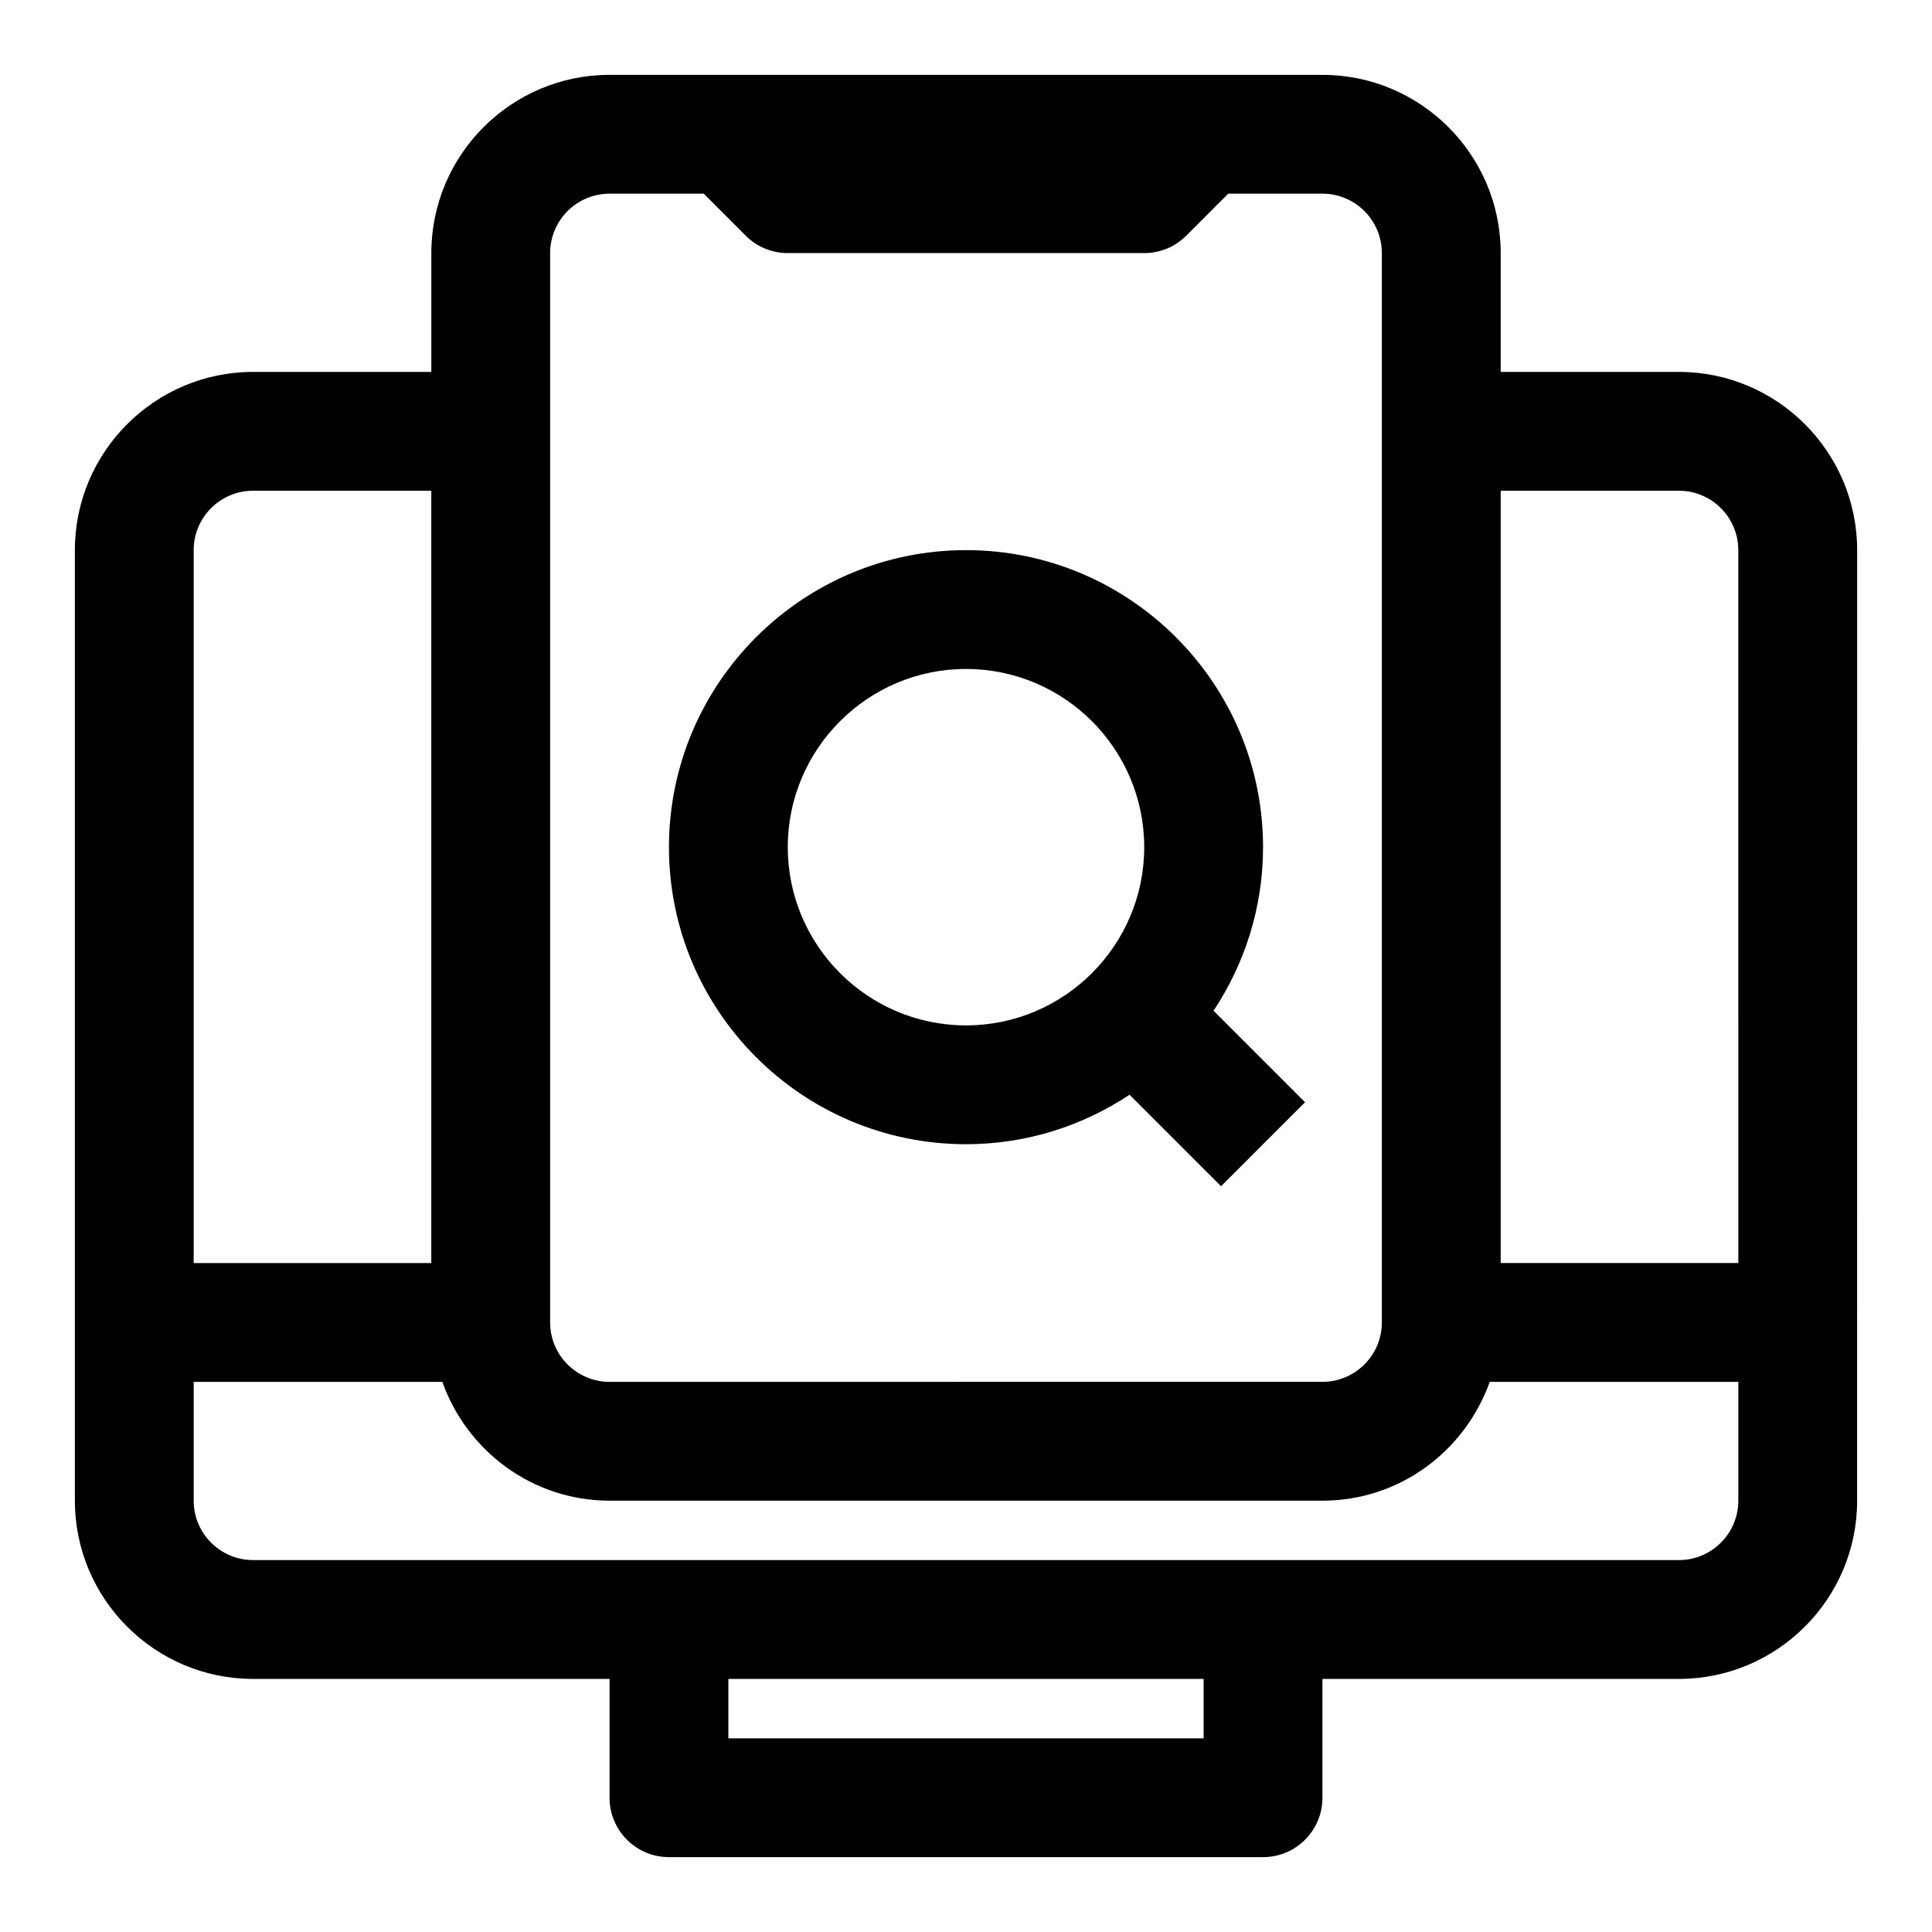
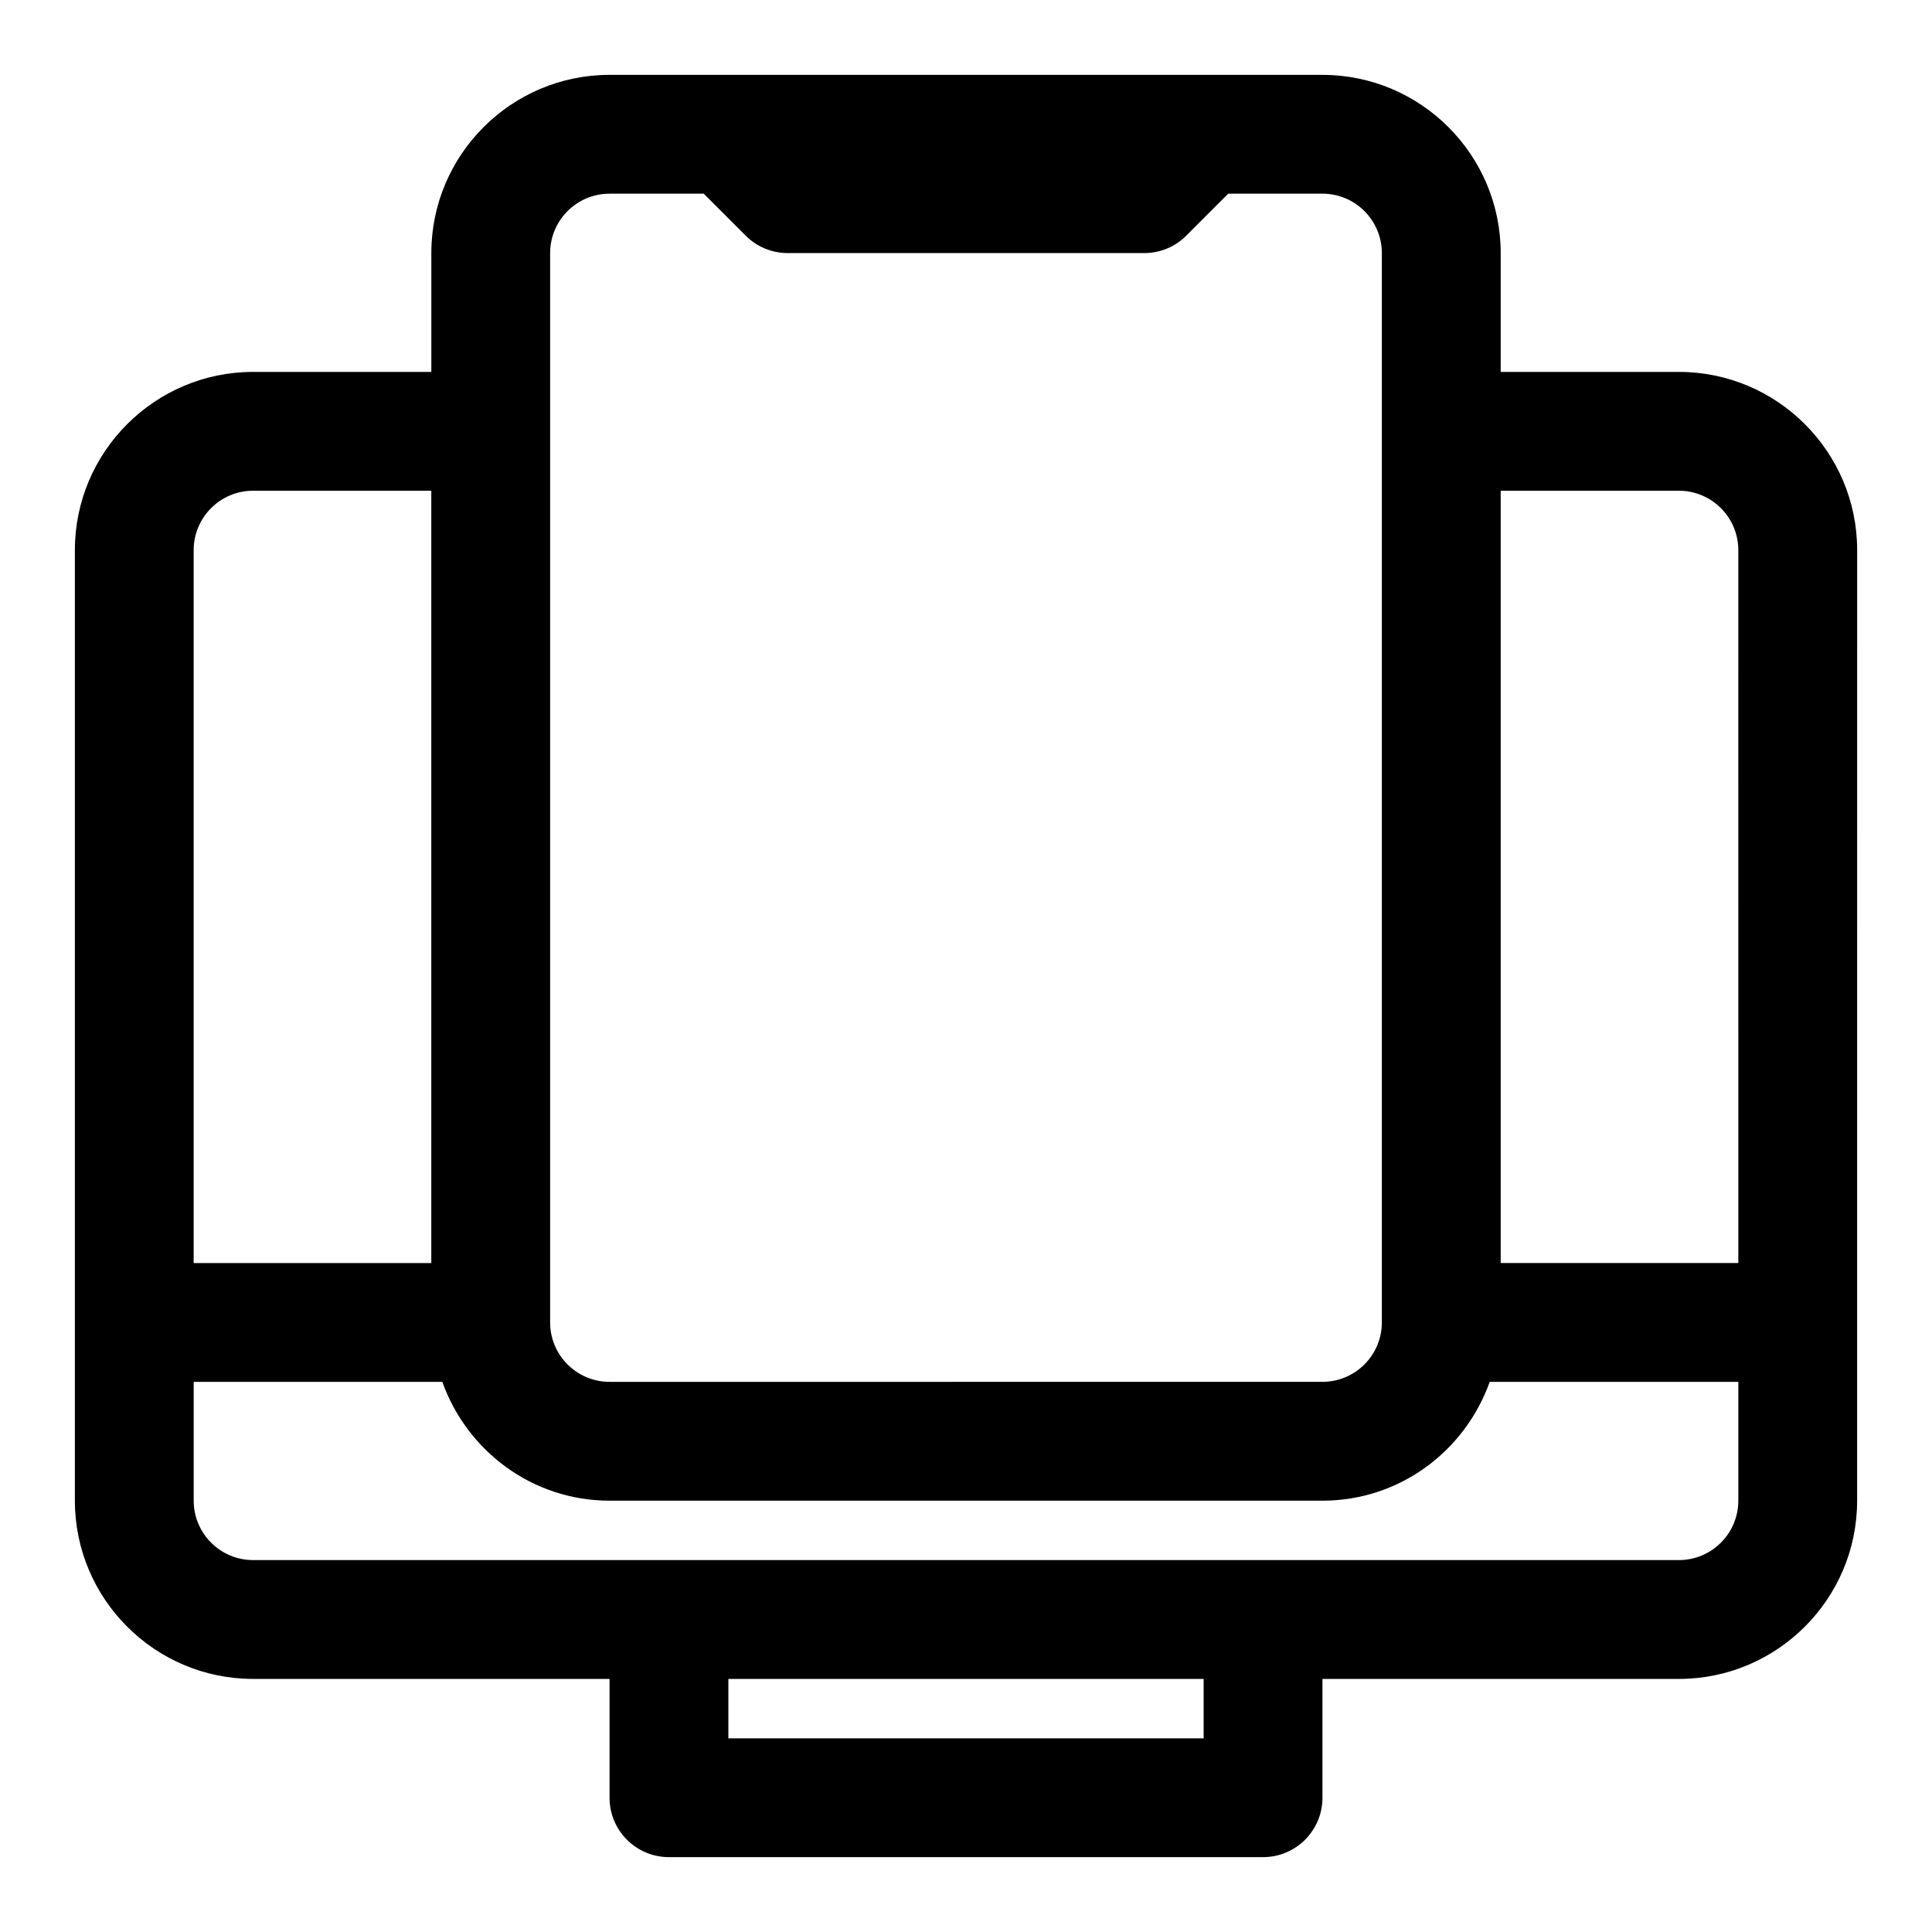
<svg xmlns="http://www.w3.org/2000/svg" fill="#000000" width="800px" height="800px" version="1.1" viewBox="144 144 512 512">
  <g>
    <path d="m588.93 242.56h-47.23v-31.488c0-26.039-21.191-47.23-47.23-47.23l-188.93-0.004c-26.043 0-47.234 21.191-47.234 47.234v31.488h-47.23c-26.043 0-47.234 21.191-47.234 47.23v251.91c0 26.039 21.191 47.23 47.23 47.23h94.465v31.488c0 8.691 7.039 15.742 15.742 15.742h157.44c8.707 0 15.742-7.055 15.742-15.742v-31.488h94.465c26.039 0 47.23-21.191 47.23-47.23l0.008-251.91c0-26.039-21.191-47.23-47.234-47.23zm-299.14-31.488c0-8.676 7.055-15.742 15.742-15.742h24.969l11.133 11.133c2.945 2.957 6.945 4.609 11.133 4.609h94.465c4.188 0 8.188-1.652 11.133-4.613l11.129-11.133h24.969c8.691 0 15.742 7.07 15.742 15.742v283.39c0 8.676-7.055 15.742-15.742 15.742l-188.93 0.004c-8.691 0-15.742-7.07-15.742-15.742zm-94.465 78.719c0-8.676 7.055-15.742 15.742-15.742h47.23v204.67h-62.973zm267.65 314.88h-125.95v-15.742h125.95zm141.7-62.977c0 8.676-7.055 15.742-15.742 15.742h-377.86c-8.691 0-15.742-7.07-15.742-15.742v-31.488h65.891c6.519 18.293 23.836 31.488 44.32 31.488h188.93c20.5 0 37.801-13.195 44.32-31.488h65.883zm0-62.977h-62.977v-204.67h47.23c8.691 0 15.742 7.07 15.742 15.742z" />
-     <path d="m400 447.23c16.027 0 30.906-4.863 43.344-13.113l24.246 24.246 22.262-22.262-24.246-24.246c8.25-12.457 13.113-27.316 13.113-43.344 0-43.406-35.312-78.719-78.719-78.719s-78.719 35.312-78.719 78.719c-0.004 43.406 35.312 78.719 78.719 78.719zm0-125.95c26.039 0 47.23 21.191 47.23 47.23 0 26.039-21.191 47.23-47.23 47.23s-47.23-21.191-47.23-47.23c-0.004-26.039 21.188-47.23 47.23-47.23z" />
  </g>
</svg>